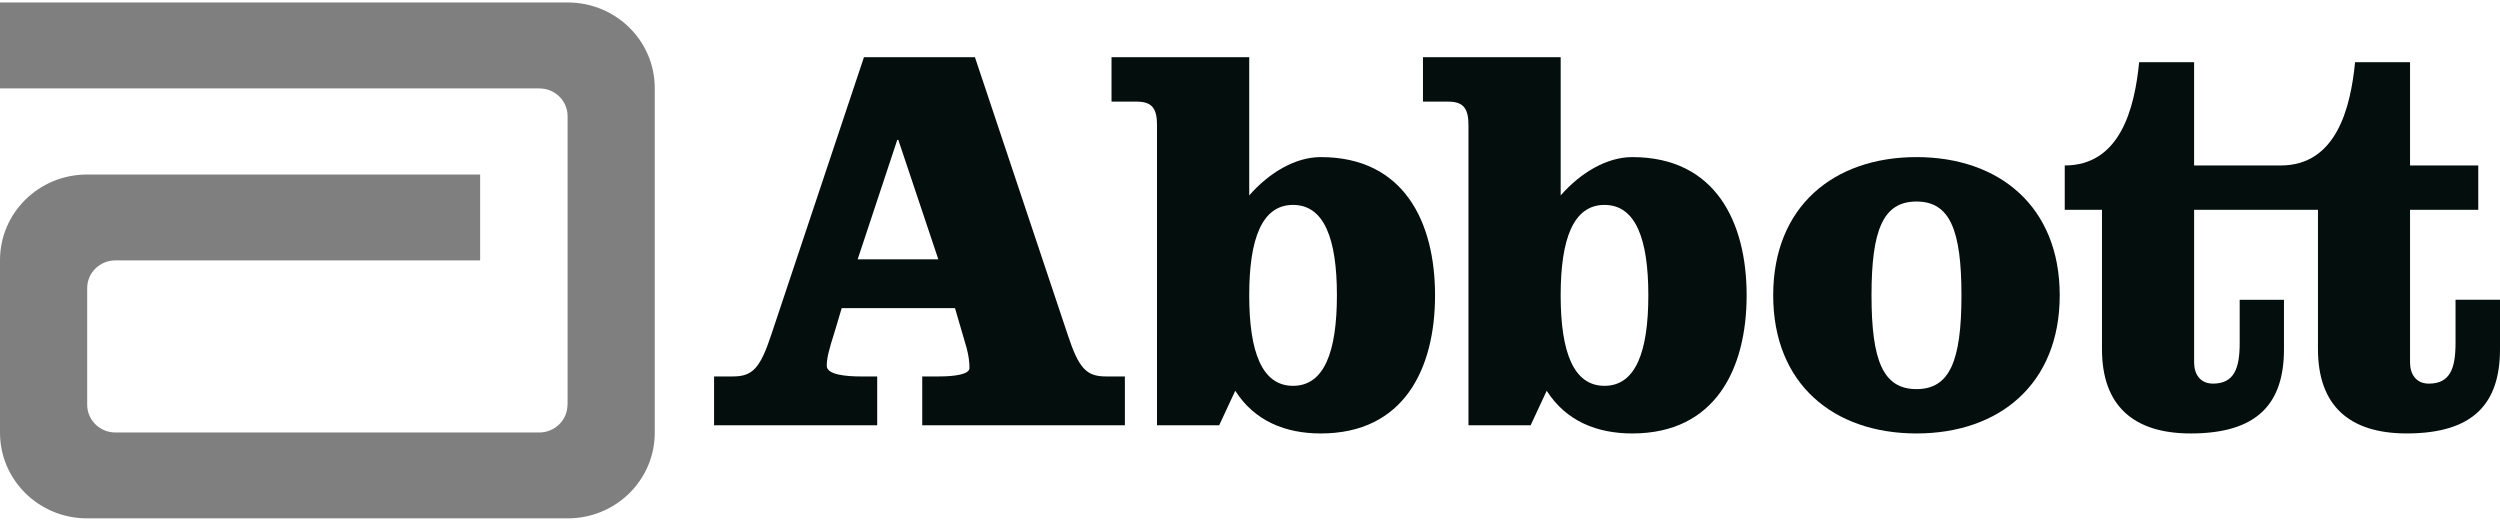
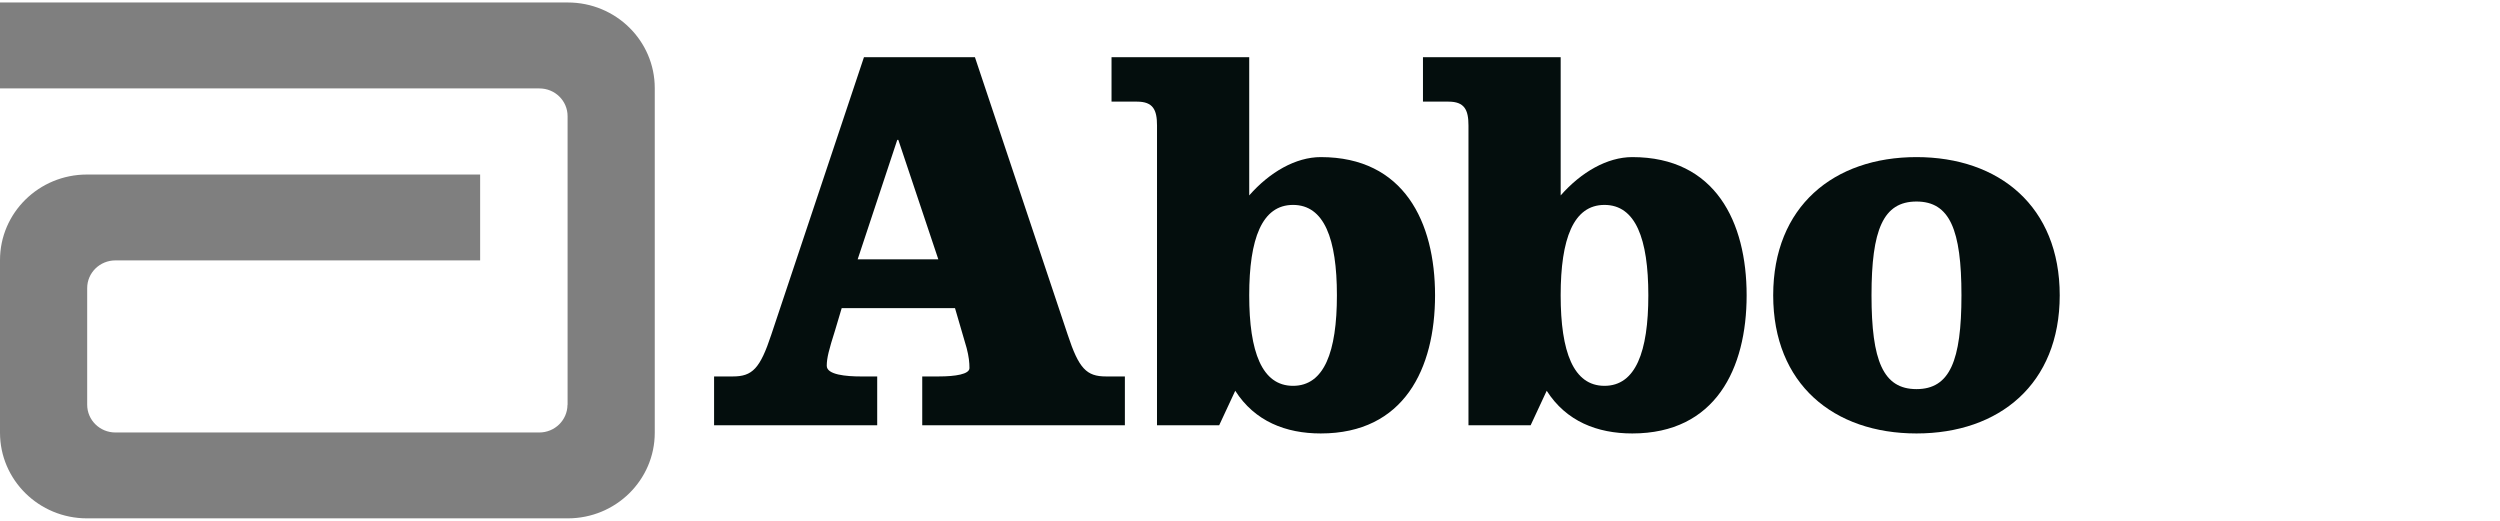
<svg xmlns="http://www.w3.org/2000/svg" width="144" height="30" viewBox="0 0 144 30" fill="none">
  <g clip-path="url(#clip0_5374_5861)">
    <path d="M32.705 0.143H0V5.09H31.072V5.094C31.971 5.094 32.693 5.809 32.693 6.69V23.312L32.687 23.324C32.679 24.204 31.953 24.911 31.063 24.911H6.646C5.751 24.911 5.022 24.198 5.022 23.312V16.594C5.022 15.712 5.751 14.999 6.646 14.999H27.656V10.053H5.009C2.242 10.053 0 12.258 0 14.982V24.923C0 27.647 2.242 29.857 5.009 29.857H32.705C35.475 29.857 37.714 27.647 37.714 24.923V5.076C37.714 2.351 35.475 0.143 32.705 0.143Z" fill="black" fill-opacity="0.5" />
    <path d="M56.156 3.295L61.5 19.281C62.14 21.23 62.585 21.683 63.702 21.683H64.793V24.495H53.121V21.683H54.075C55.037 21.683 55.841 21.553 55.841 21.202C55.841 20.88 55.804 20.529 55.68 20.052L55.008 17.747H48.482L48.101 19.026C47.746 20.145 47.621 20.624 47.621 21.071C47.621 21.588 48.738 21.684 49.606 21.684H50.527V24.496H41.131V21.683H42.216C43.335 21.683 43.781 21.23 44.425 19.281L49.764 3.295H56.156ZM49.402 14.936H54.047L51.743 8.056H51.683L49.402 14.936Z" fill="#040E0D" />
    <path d="M66.644 7.228C66.644 6.33 66.421 5.854 65.493 5.854H64.024V3.295H71.955V11.256C73.134 9.911 74.639 9.049 76.076 9.049C80.873 9.049 82.659 12.794 82.659 17.01C82.659 21.23 80.873 24.967 76.076 24.967C74.064 24.967 72.273 24.268 71.15 22.508L70.225 24.495H66.643L66.644 7.228ZM71.955 17.01C71.955 20.272 72.688 22.224 74.478 22.224C76.273 22.224 77.006 20.272 77.006 17.01C77.006 13.749 76.273 11.803 74.478 11.803C72.688 11.803 71.955 13.749 71.955 17.01Z" fill="#040E0D" />
    <path d="M84.584 7.228C84.584 6.33 84.356 5.854 83.435 5.854H81.963V3.295H89.895V11.256C91.077 9.911 92.581 9.049 94.019 9.049C98.813 9.049 100.606 12.794 100.606 17.01C100.606 21.23 98.813 24.967 94.019 24.967C92.001 24.967 90.214 24.268 89.09 22.508L88.165 24.495H84.584V7.228ZM89.894 17.01C89.894 20.272 90.63 22.224 92.417 22.224C94.21 22.224 94.944 20.272 94.944 17.01C94.944 13.749 94.21 11.803 92.417 11.803C90.632 11.803 89.894 13.749 89.894 17.01Z" fill="#040E0D" />
    <path d="M118.64 17.01C118.64 22.126 115.154 24.967 110.39 24.967C105.622 24.967 102.136 22.126 102.136 17.01C102.136 11.893 105.622 9.049 110.39 9.049C115.154 9.049 118.64 11.893 118.64 17.01ZM107.799 17.01C107.799 20.781 108.469 22.413 110.39 22.413C112.308 22.413 112.98 20.781 112.98 17.01C112.98 13.237 112.308 11.608 110.39 11.608C108.469 11.608 107.799 13.237 107.799 17.01Z" fill="#040E0D" />
-     <path d="M141.439 17.268V19.764C141.439 21.228 141.121 22.097 139.904 22.097C139.167 22.097 138.818 21.552 138.818 20.879V12.084H142.748V9.531H138.818V3.583H135.652C135.393 6.236 134.564 9.531 131.369 9.531H126.38V3.583H123.215C122.955 6.236 122.126 9.531 118.929 9.531V12.084H121.074V20.113C121.074 23.375 122.895 24.967 126.186 24.967C130.027 24.967 131.557 23.246 131.557 20.113V17.267H129.006V19.763C129.006 21.227 128.683 22.096 127.467 22.096C126.73 22.096 126.381 21.55 126.381 20.878V12.083H133.515V20.112C133.515 23.373 135.333 24.966 138.625 24.966C142.465 24.966 144 23.245 144 20.112V17.266H141.439" fill="#040E0D" />
  </g>
  <defs>
    <clipPath id="clip0_5374_5861">
      <rect width="144" height="29.714" fill="white" transform="translate(0 0.143)" />
    </clipPath>
  </defs>
</svg>